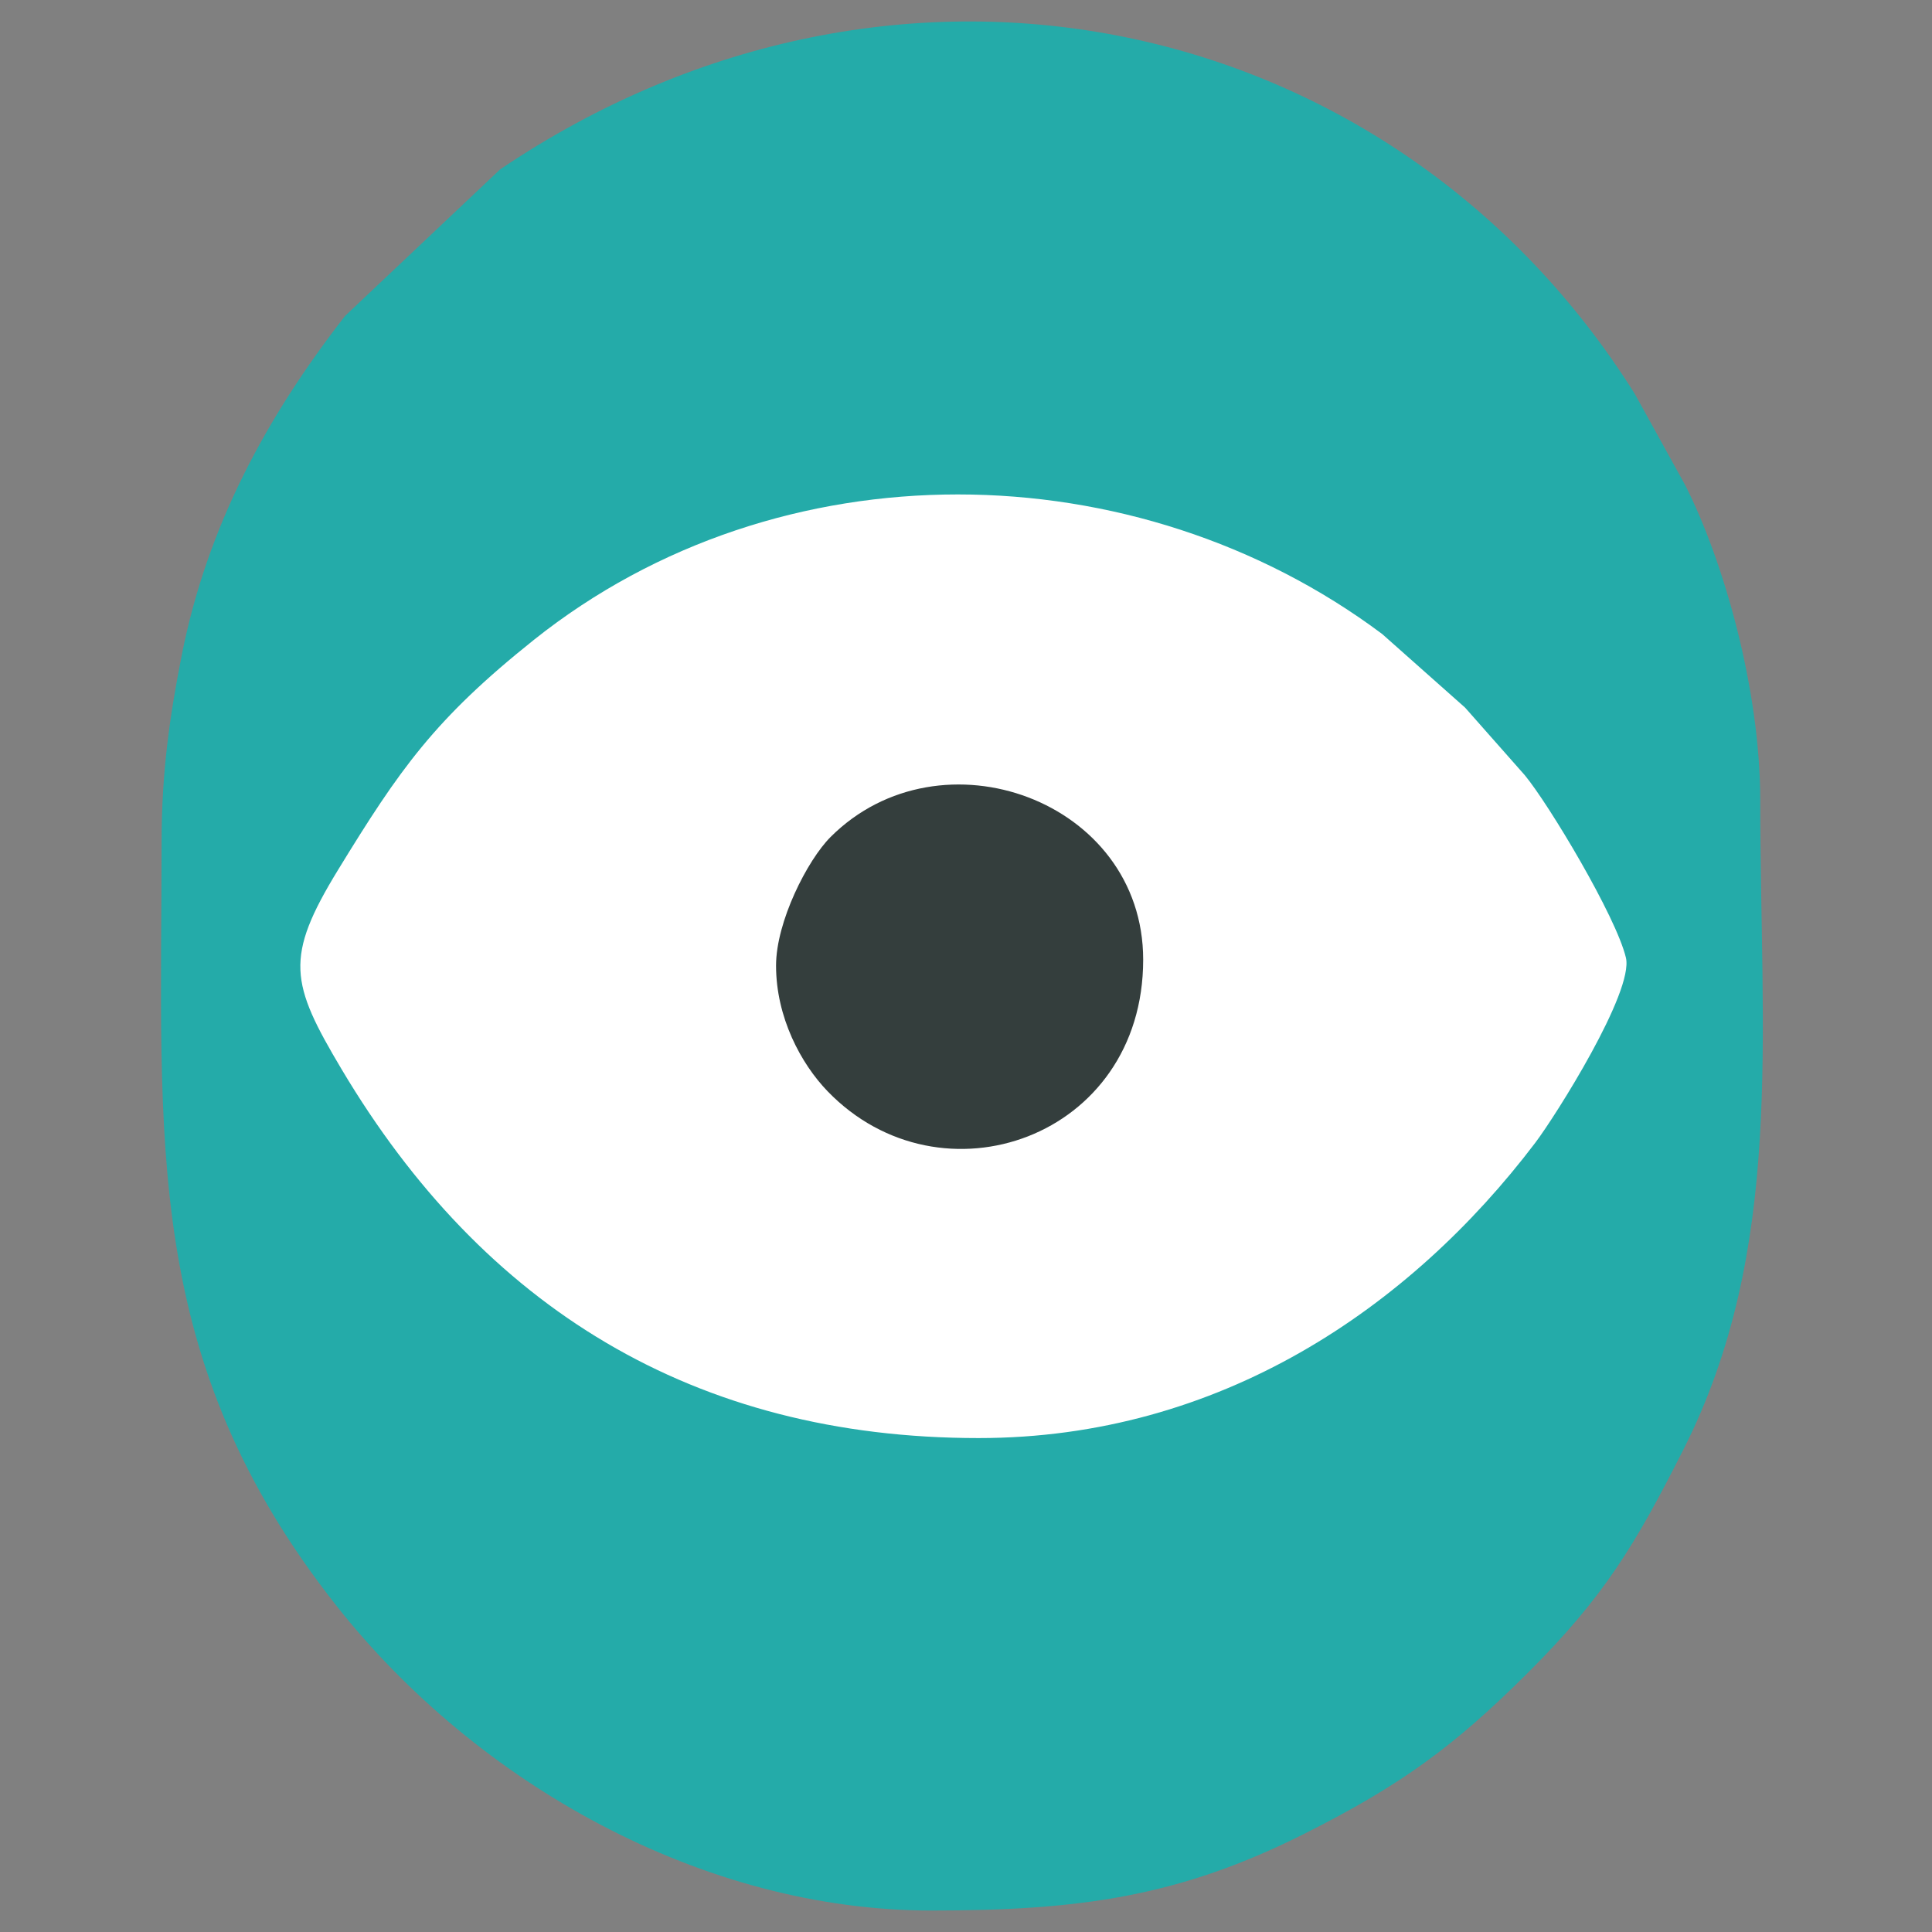
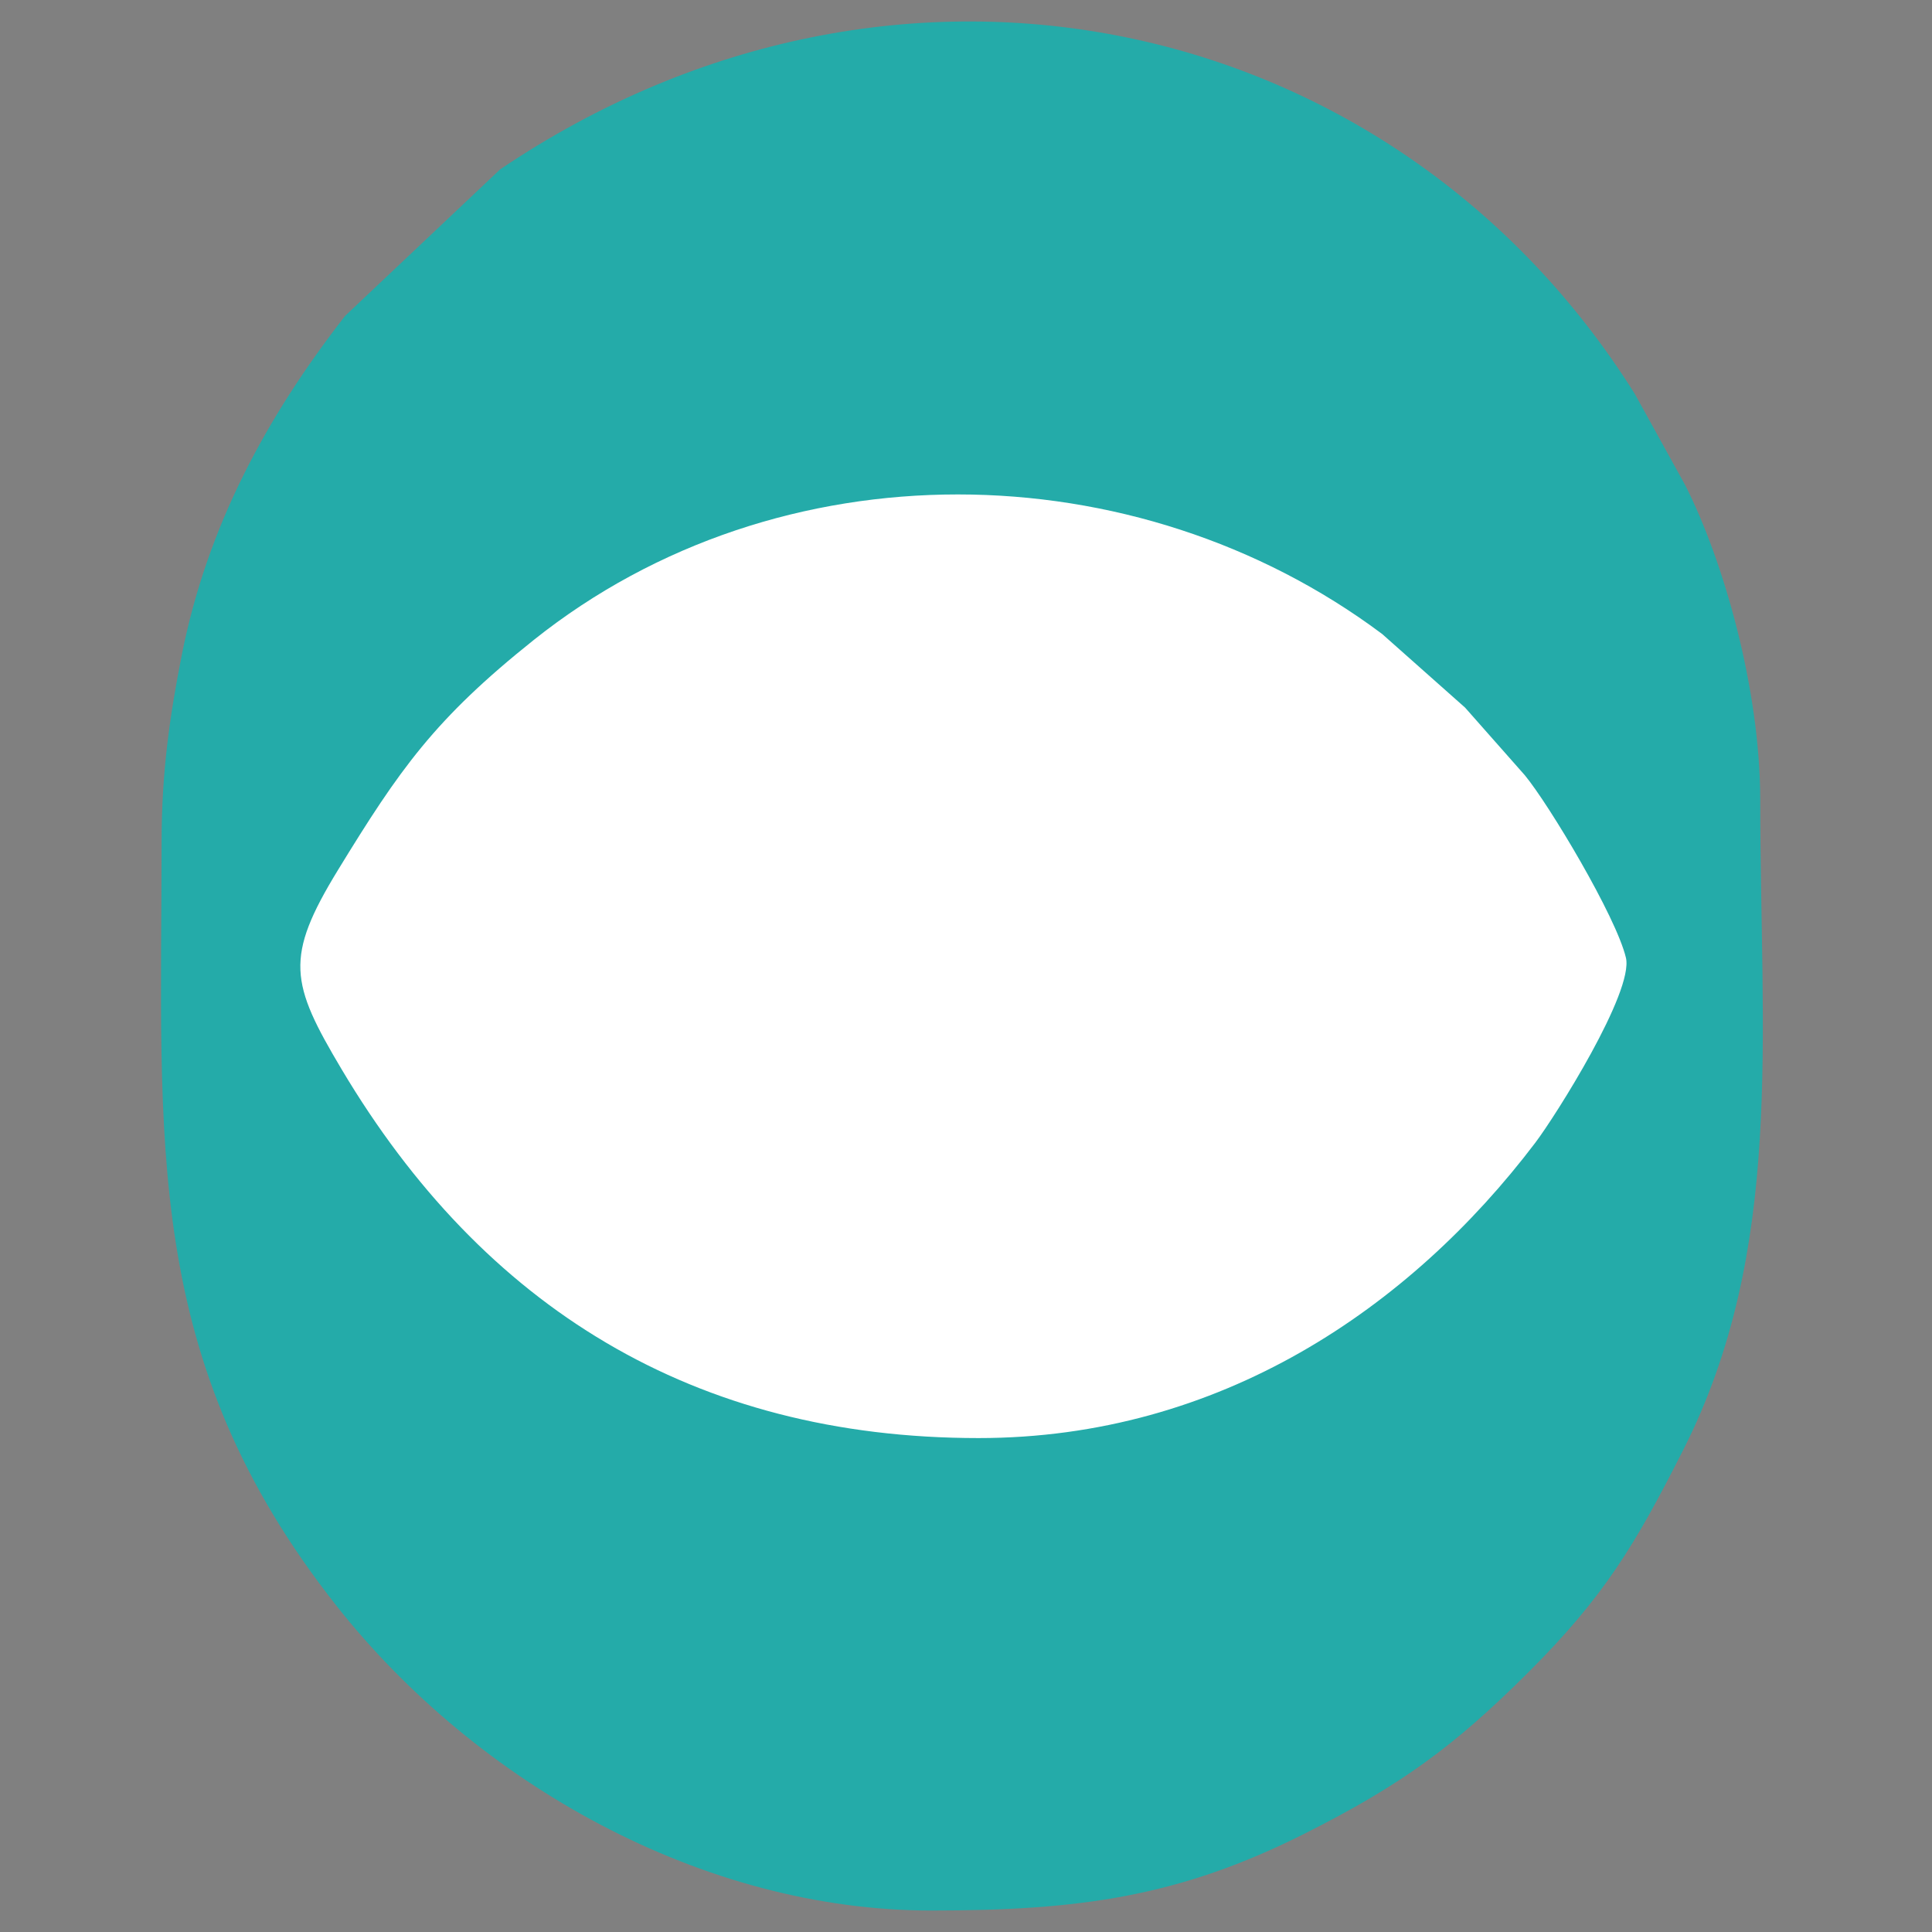
<svg xmlns="http://www.w3.org/2000/svg" width="180" height="180" viewBox="0 0 180 180" fill="none">
  <rect x="0" y="0" width="180" height="180" fill="#808080" stroke="none" />
  <circle cx="90.254" cy="90.146" r="71.594" fill="white" />
  <path fill-rule="evenodd" clip-rule="evenodd" d="M91.18 133.982C64.619 133.982 45.008 121.764 31.837 99.638C27.034 91.571 26.494 89.224 31.494 81.049C37.24 71.66 40.487 67.002 49.73 59.623C72.633 41.356 105.85 41.922 128.773 59.068L136.499 65.927L142.061 72.223C144.322 74.96 150.567 85.386 151.482 89.224C152.239 92.391 144.938 103.963 143.036 106.471C131.355 121.876 113.635 133.982 91.18 133.982ZM15.055 78.409C15.055 106.37 13.181 126.607 31.365 149.629C44.44 166.176 65.469 178 86.767 178C100.495 178 109.823 176.738 121.52 170.85C130.533 166.316 135.481 162.695 142.343 155.854C149.459 148.76 152.364 143.897 156.824 135.083C166.285 116.398 163.996 96.555 163.996 74.554C163.996 64.193 160.58 52.248 157.01 45.206L152.308 36.694C130.03 1.196 83.822 -9.334 46.6 15.778L32.151 29.431C24.785 38.904 19.306 49.06 16.936 61.026C15.828 66.628 15.055 71.934 15.055 78.409Z" fill="#24ABA9" />
-   <path fill-rule="evenodd" clip-rule="evenodd" d="M72.303 89.964C72.303 94.771 74.615 99.095 77.11 101.676C87.674 112.6 106.507 106.028 106.507 89.413C106.507 74.57 87.654 67.734 77.388 77.975C75.224 80.137 72.303 85.872 72.303 89.964Z" fill="#343E3D" />
</svg>